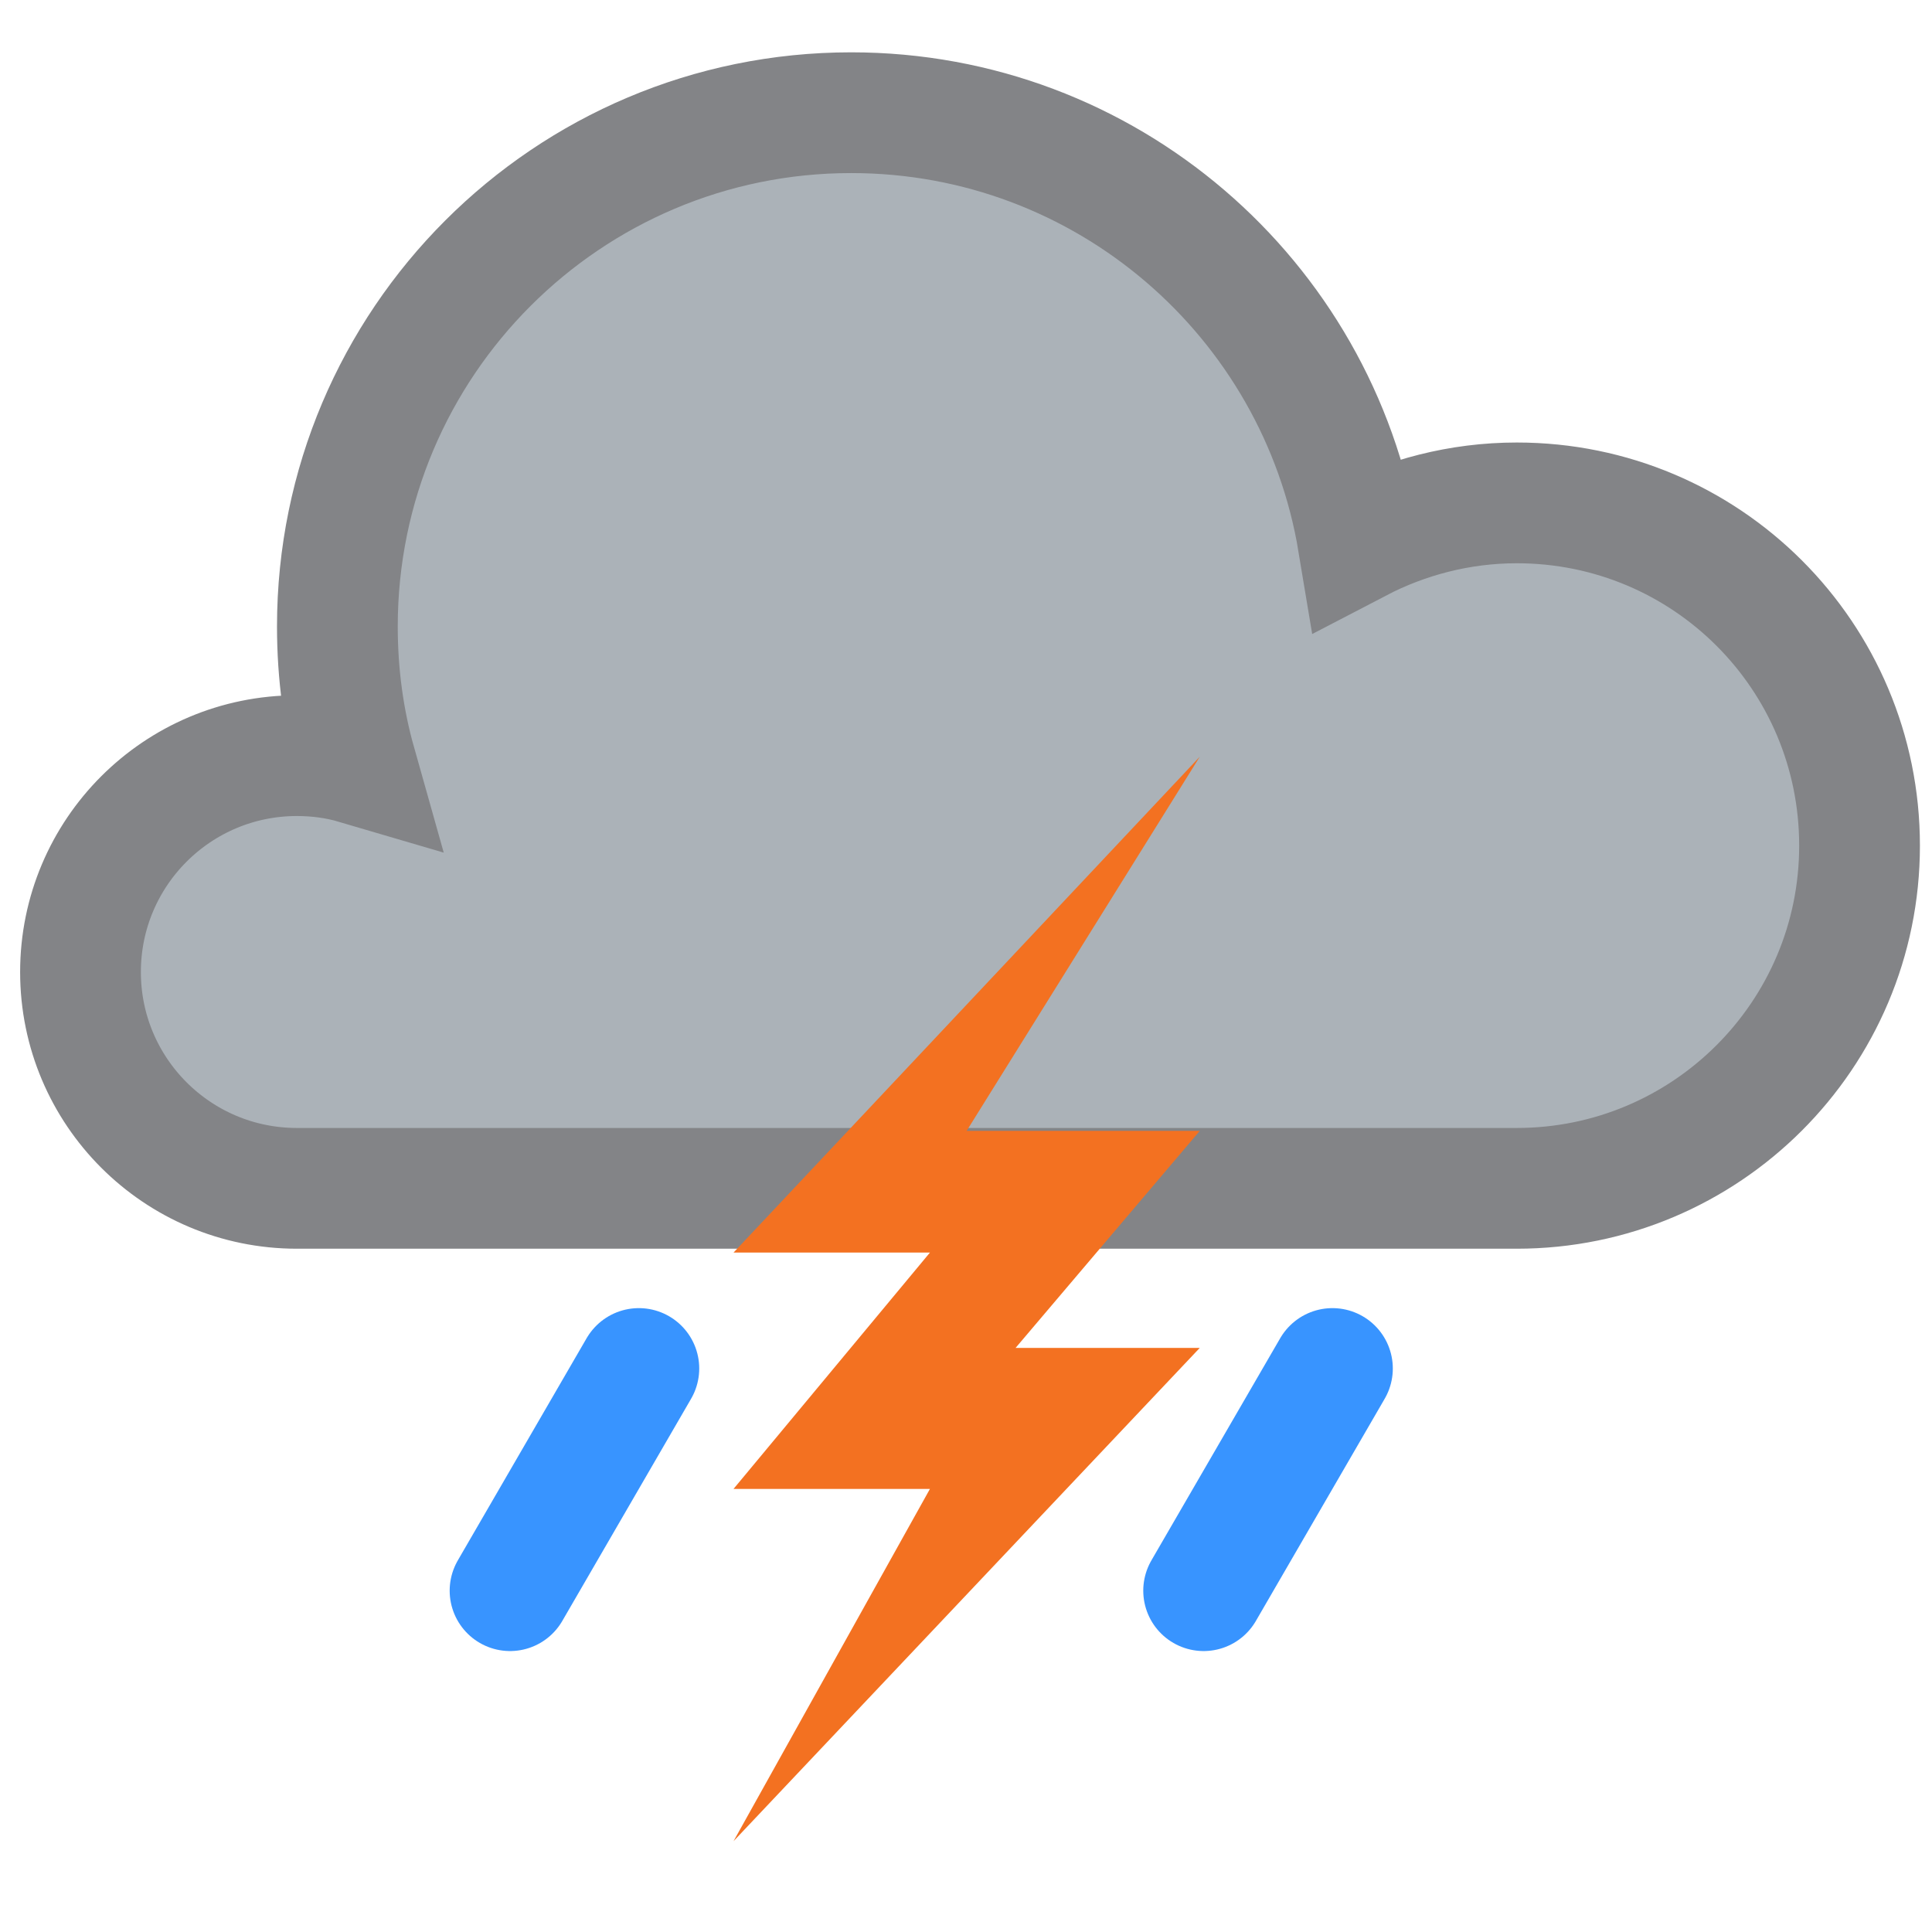
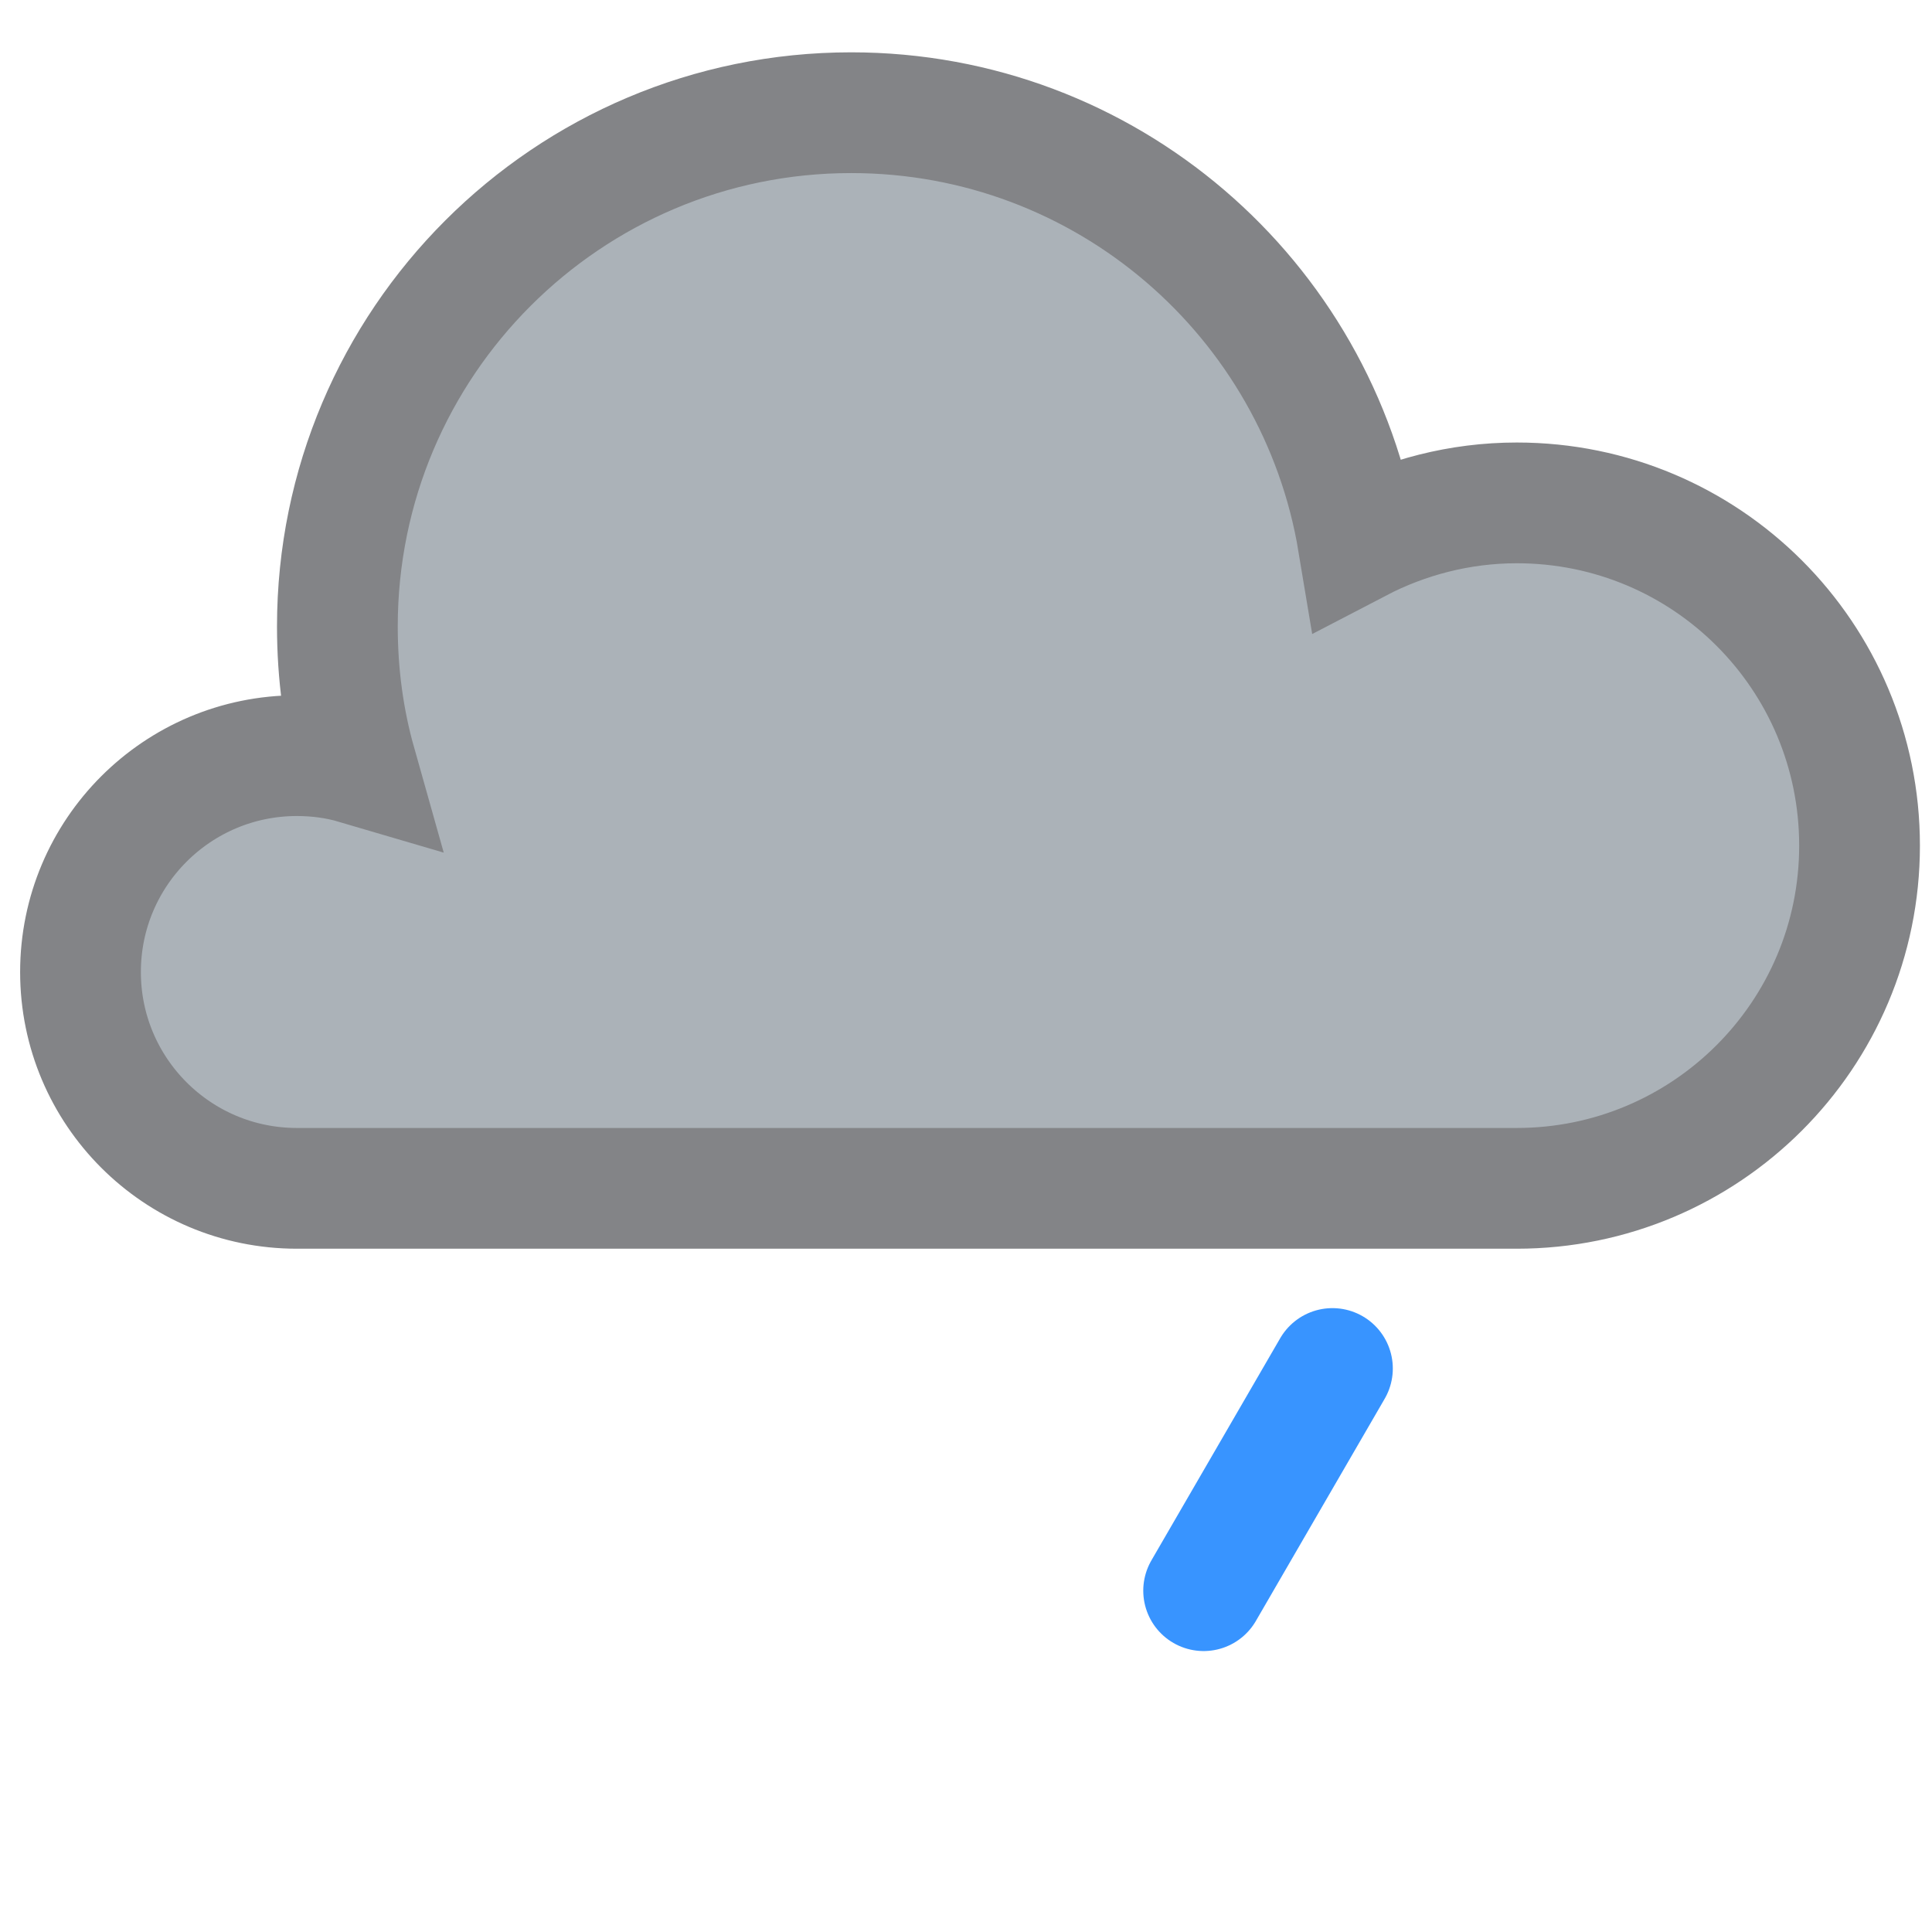
<svg xmlns="http://www.w3.org/2000/svg" width="24" height="24" viewBox="0 0 24 24" fill="none">
  <path d="M18.842 6.247C18.134 6.247 17.46 6.426 16.871 6.733C16.368 3.704 13.739 1.4 10.574 1.4C7.05 1.4 4.191 4.258 4.191 7.783C4.191 8.371 4.268 8.943 4.422 9.489C4.191 9.421 3.944 9.387 3.688 9.387C2.203 9.387 1 10.59 1 12.075C1 13.559 2.203 14.762 3.688 14.762H18.424C18.424 14.762 18.706 14.762 18.842 14.762C21.189 14.762 23.1 12.86 23.1 10.505C23.1 8.149 21.197 6.247 18.842 6.247Z" fill="#ABB2B8" stroke="#838487" stroke-width="1.5" stroke-miterlimit="10" stroke-linecap="round" />
-   <path d="M7.936 17L6.336 19.76" stroke="#3894FF" stroke-width="1.5" stroke-miterlimit="10" stroke-linecap="round" />
  <path d="M16.552 17L14.952 19.76" stroke="#3894FF" stroke-width="1.5" stroke-miterlimit="10" stroke-linecap="round" />
-   <path d="M14.904 9.4L9.112 15.56H11.552L9.112 18.496H11.552L9.112 22.872L14.904 16.744H12.616L14.904 14.048H12.008L14.904 9.4Z" fill="#F37121" />
</svg>